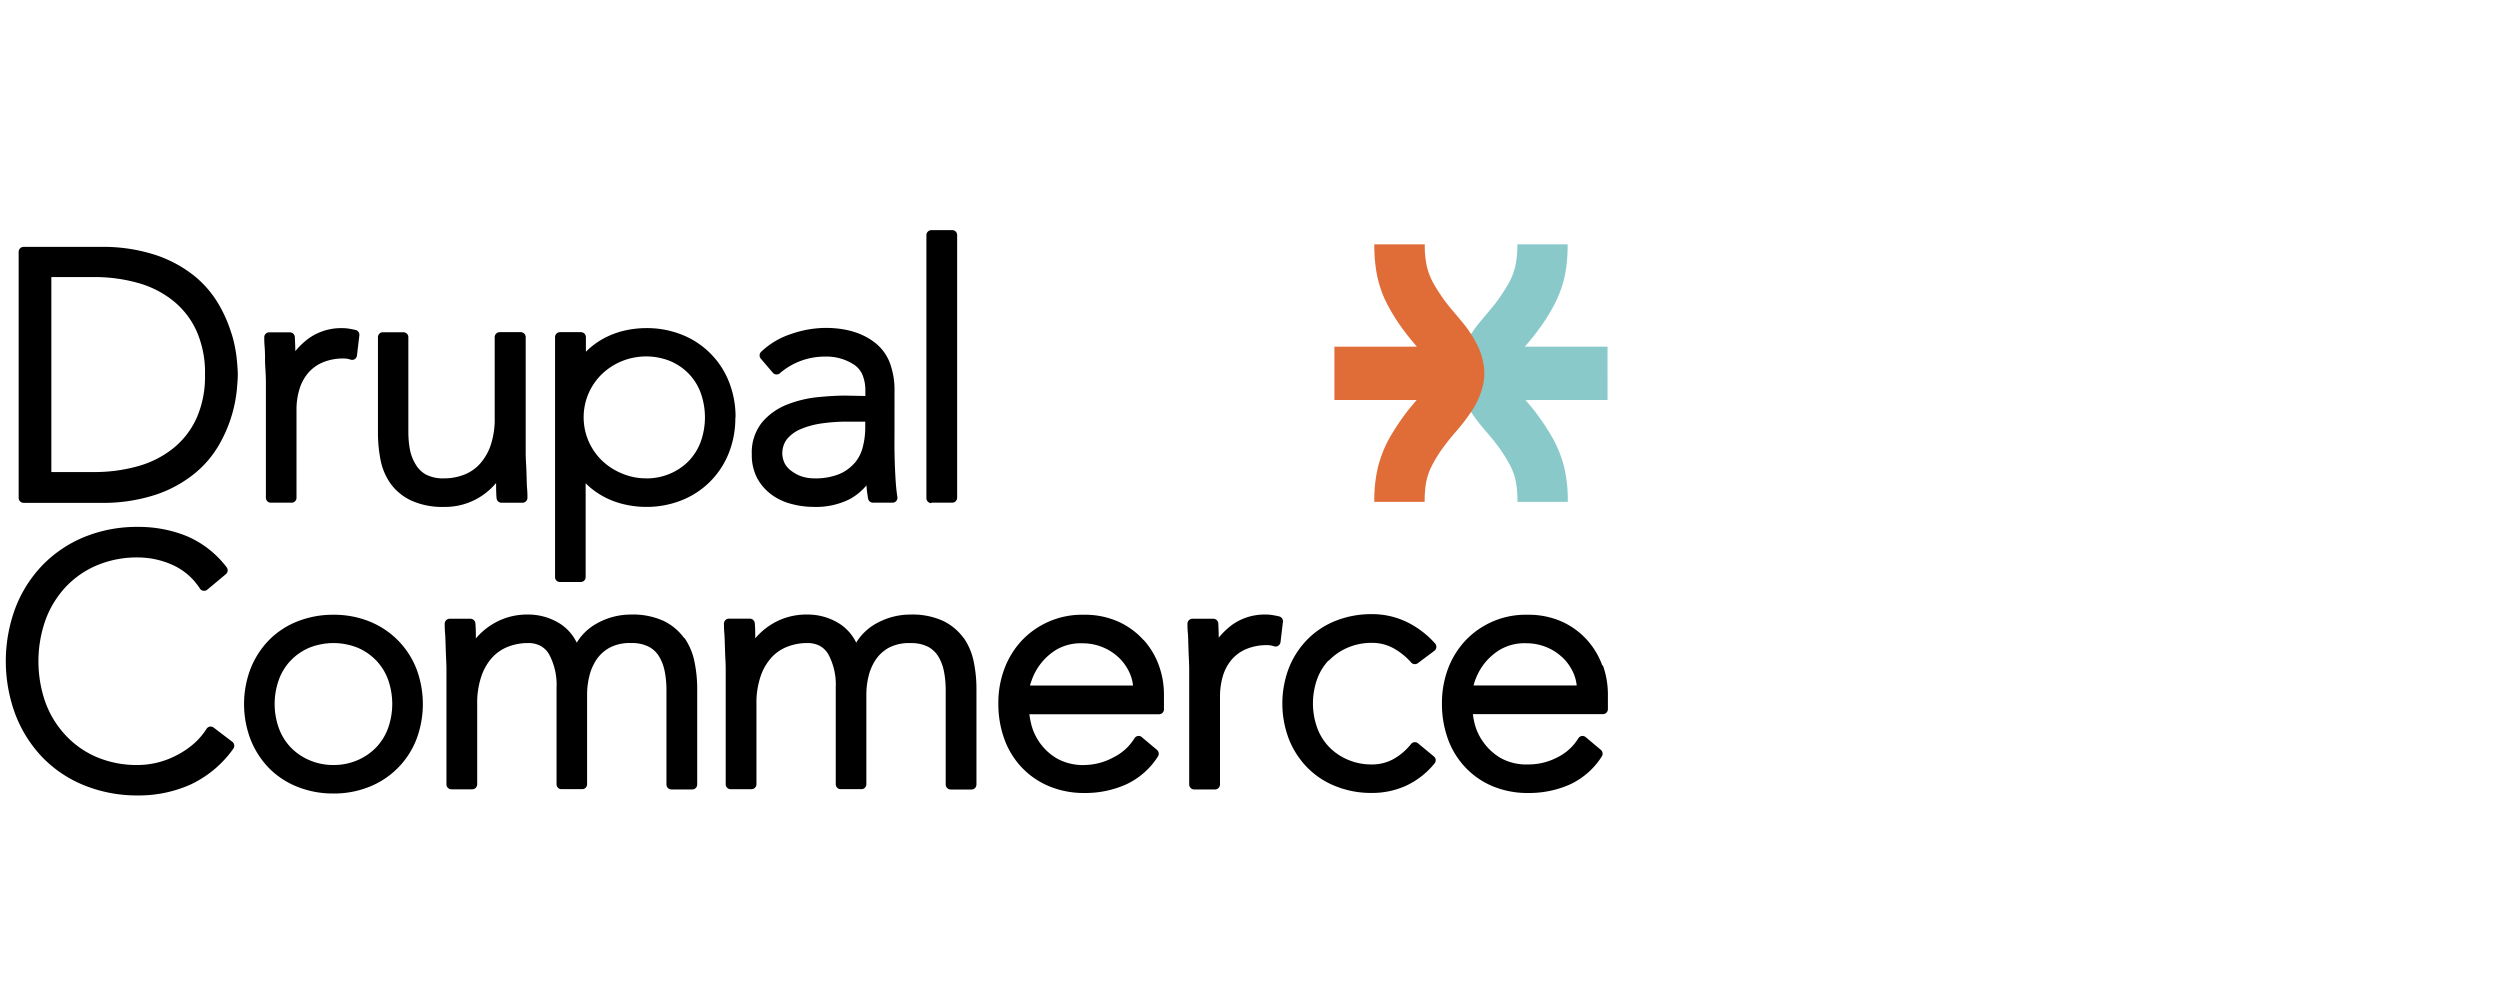
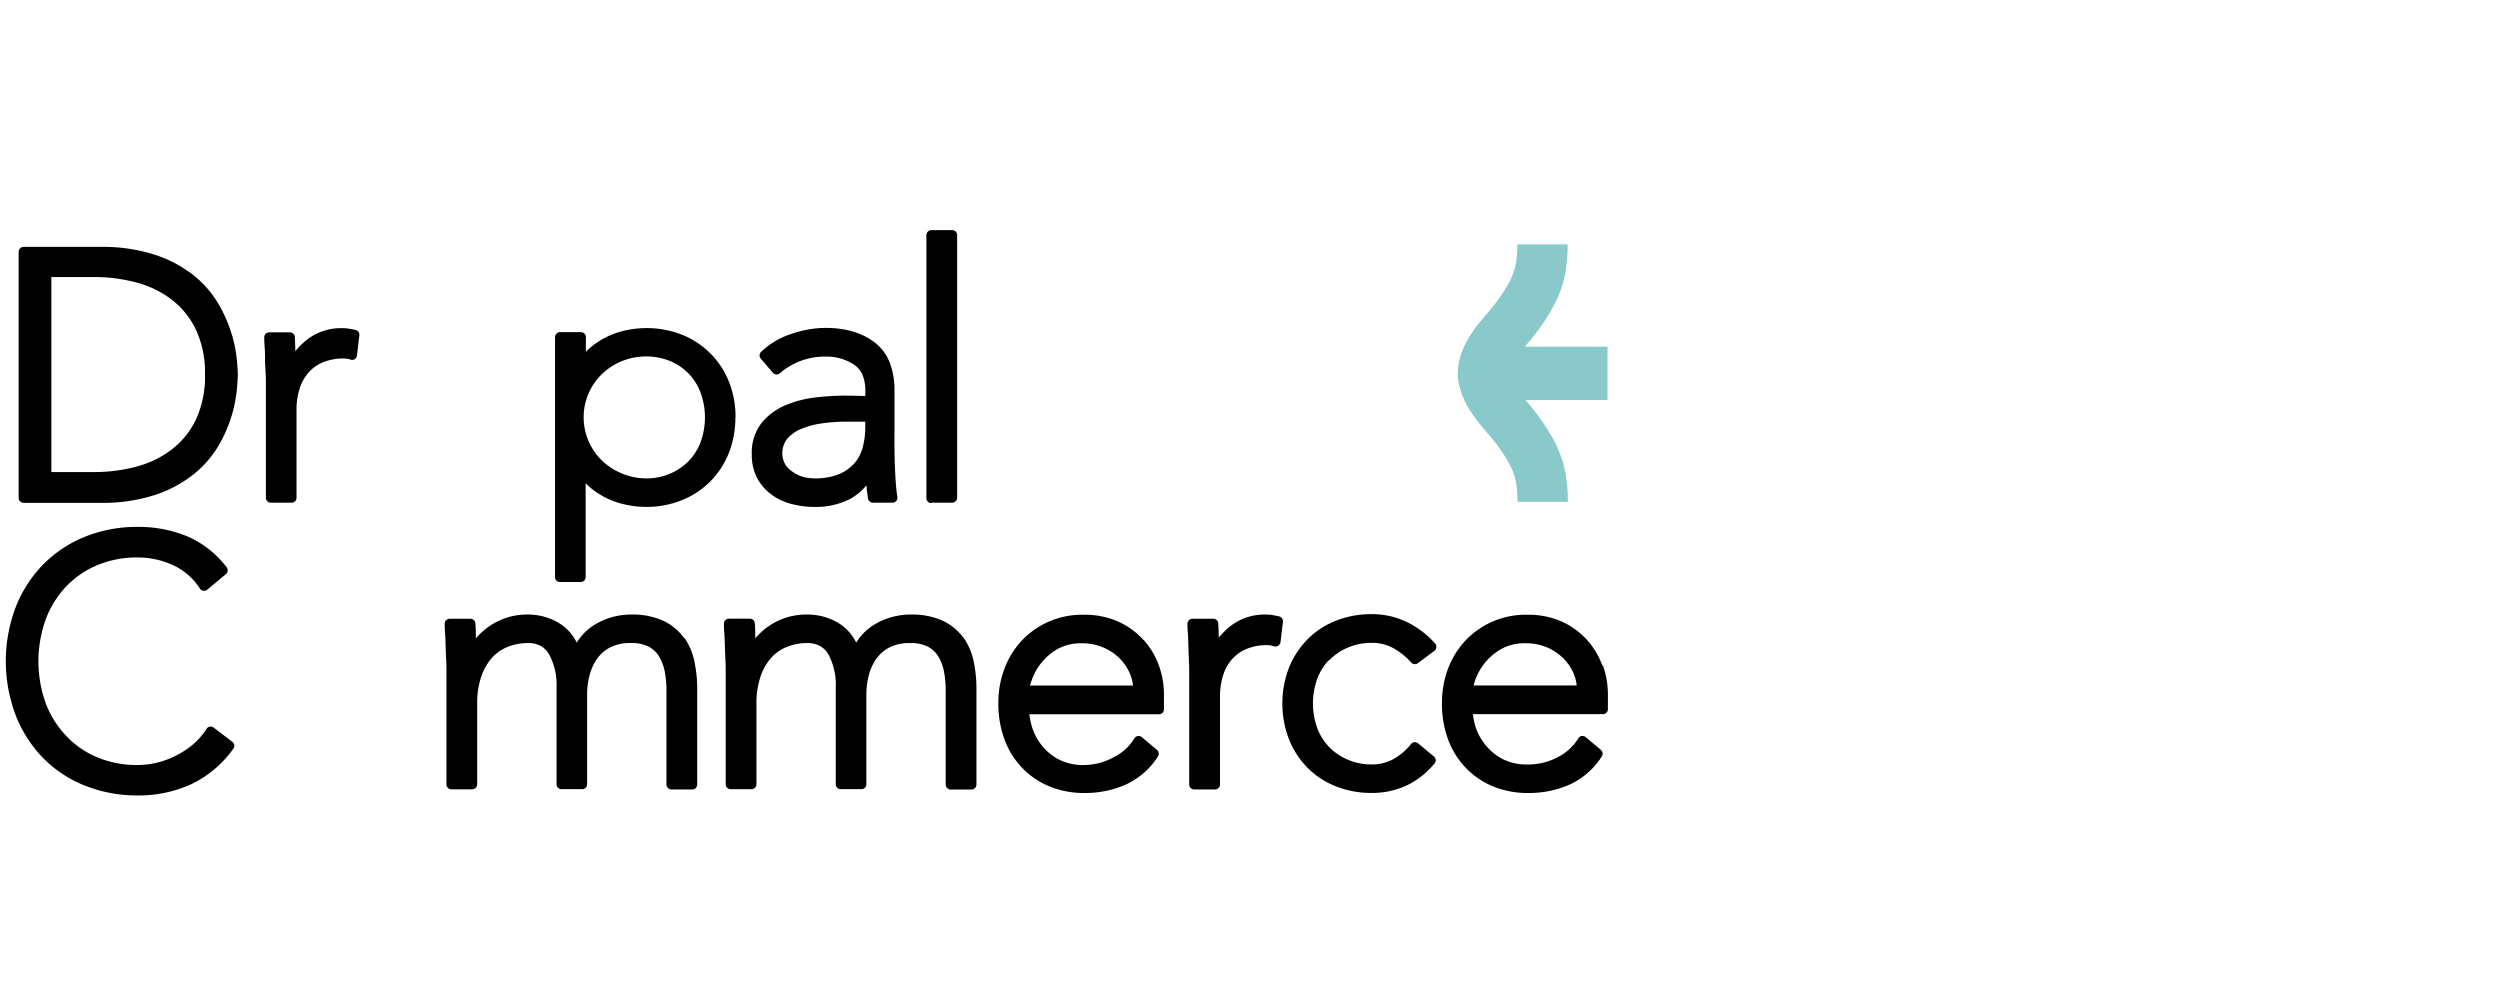
<svg xmlns="http://www.w3.org/2000/svg" viewBox="0 0 500 200">
  <defs>
    <style>.a{fill:#8ac9ca;}.b{fill:#e06d38;}</style>
  </defs>
  <path class="a" d="M291.57,74.06a13.84,13.84,0,0,1,1-4.19,23,23,0,0,1,3.61-5.69c1.28-1.56,2.49-2.91,3.38-4.15a35.87,35.87,0,0,0,2-3.07,13.34,13.34,0,0,0,1.47-3.6,18.72,18.72,0,0,0,.43-4.5h10.07a33.12,33.12,0,0,1-.29,4.64,22.62,22.62,0,0,1-1.89,6.44h0a36.78,36.78,0,0,1-3.65,6c-.88,1.22-1.79,2.29-2.6,3.25h0l-.12.14h16.53V80H305.1c.82,1,1.73,2,2.63,3.29a43.68,43.68,0,0,1,2.61,4,23.55,23.55,0,0,1,2.52,6.24,29.18,29.18,0,0,1,.7,6.84H303.49a22.8,22.8,0,0,0-.19-3.23,12.17,12.17,0,0,0-1.05-3.6,27.3,27.3,0,0,0-2.68-4.33c-.59-.83-1.33-1.71-2.14-2.66a38.12,38.12,0,0,1-3.77-5,16.17,16.17,0,0,1-1.52-3.36,13.52,13.52,0,0,1-.59-3Z" />
-   <path class="b" d="M296.86,74.06a13.84,13.84,0,0,0-1-4.19,23.27,23.27,0,0,0-3.61-5.69c-1.28-1.56-2.5-2.91-3.39-4.15a35.87,35.87,0,0,1-2-3.07,13.34,13.34,0,0,1-1.47-3.6,18.72,18.72,0,0,1-.43-4.5H274.86a33.12,33.12,0,0,0,.29,4.64A22.62,22.62,0,0,0,277,59.94h0a36.78,36.78,0,0,0,3.65,6c.89,1.22,1.79,2.29,2.6,3.25h0l.12.14H266.88V80h16.45c-.82,1-1.73,2-2.64,3.29a45.89,45.89,0,0,0-2.61,4,23.19,23.19,0,0,0-2.51,6.24,28.65,28.65,0,0,0-.71,6.84h10.07a22.8,22.8,0,0,1,.19-3.23,12.18,12.18,0,0,1,1.06-3.6,27.11,27.11,0,0,1,2.67-4.33c.6-.83,1.33-1.71,2.14-2.66a38.12,38.12,0,0,0,3.77-5,16.17,16.17,0,0,0,1.52-3.36,13,13,0,0,0,.59-3Z" />
  <path d="M41,74.94a20.48,20.48,0,0,1-1.71,8.74,16.48,16.48,0,0,1-4.67,6,19.75,19.75,0,0,1-7,3.55,32.15,32.15,0,0,1-8.85,1.18H10.27v-39h8.49a32.2,32.2,0,0,1,8.85,1.18,19.75,19.75,0,0,1,7,3.55,16.48,16.48,0,0,1,4.67,6A20.51,20.51,0,0,1,41,74.94m5.28-8.27a27.32,27.32,0,0,0-2.59-5.89,20.88,20.88,0,0,0-4.89-5.65A25,25,0,0,0,31.12,51a33.92,33.92,0,0,0-11.18-1.62H4.71a.94.94,0,0,0-.69.29,1,1,0,0,0-.29.68V99.57a1,1,0,0,0,1,1H19.94a33.92,33.92,0,0,0,11.18-1.62,24.76,24.76,0,0,0,7.7-4.17,20.73,20.73,0,0,0,4.89-5.65,27.53,27.53,0,0,0,3.64-11c.14-1.48.21-2.52.21-3.19s-.07-1.71-.21-3.19a27.24,27.24,0,0,0-1.05-5.08" />
  <path d="M53,71.7c0,.89.06,1.77.11,2.63s.07,1.56.07,2.14v23.1a1,1,0,0,0,.28.68,1,1,0,0,0,.69.29h4.17a.94.94,0,0,0,.69-.29.92.92,0,0,0,.29-.68V82a14,14,0,0,1,.58-4.14,9.09,9.09,0,0,1,1.73-3.24,7.86,7.86,0,0,1,2.91-2.13,10.6,10.6,0,0,1,4.31-.79,4,4,0,0,1,1.29.23,1,1,0,0,0,.83-.1,1,1,0,0,0,.44-.71l.49-4.11A1,1,0,0,0,71.15,66c-.43-.1-.85-.18-1.26-.25a8,8,0,0,0-1.39-.12,11.17,11.17,0,0,0-6.69,2,14.78,14.78,0,0,0-2.75,2.61c0-.91-.05-1.85-.09-2.83a1,1,0,0,0-1-.94H53.82a1,1,0,0,0-.69.29,1,1,0,0,0-.28.69c0,.45,0,1,.07,1.83s.08,1.57.1,2.44" />
-   <path d="M99.22,96.61c0,1,0,2,.09,3a1,1,0,0,0,1,.94h4.18a1,1,0,0,0,1-1c0-.46,0-1.06-.07-1.84s-.08-1.56-.1-2.43-.06-1.77-.11-2.64-.07-1.56-.07-2.14V67.43a1,1,0,0,0-1-1H99.94a1,1,0,0,0-1,1V83.5A16.62,16.62,0,0,1,98.15,89,10.72,10.72,0,0,1,96,92.75a8.3,8.3,0,0,1-3.18,2.19,10.85,10.85,0,0,1-4,.73,7.42,7.42,0,0,1-3.59-.74,5.41,5.41,0,0,1-2.07-2h0A9,9,0,0,1,82,90a19.47,19.47,0,0,1-.33-3.61V67.43a.94.94,0,0,0-.29-.69,1,1,0,0,0-.68-.29H76.56a1,1,0,0,0-.69.29,1,1,0,0,0-.28.69V86.56a28.41,28.41,0,0,0,.5,5.33,12.32,12.32,0,0,0,2,4.8,10.74,10.74,0,0,0,4.12,3.4,14.93,14.93,0,0,0,6.58,1.29,13.18,13.18,0,0,0,7.36-2.08,13.61,13.61,0,0,0,3.06-2.69" />
  <path d="M129.23,95.67a12.31,12.31,0,0,1-4.9-1,12.67,12.67,0,0,1-4-2.62,12.31,12.31,0,0,1-2.64-3.87,12.11,12.11,0,0,1,0-9.45,12.15,12.15,0,0,1,2.64-3.86,12.67,12.67,0,0,1,4-2.62,12.92,12.92,0,0,1,9.8,0,11.32,11.32,0,0,1,3.72,2.6,10.91,10.91,0,0,1,2.33,3.84,14.51,14.51,0,0,1,0,9.56,11.09,11.09,0,0,1-2.33,3.84,11.44,11.44,0,0,1-3.72,2.59,11.9,11.9,0,0,1-4.9,1M147.11,83.5a19,19,0,0,0-1.32-7.15,16.74,16.74,0,0,0-9.41-9.41,19,19,0,0,0-7.15-1.32,20,20,0,0,0-3.88.4,16.79,16.79,0,0,0-3.8,1.26,15.3,15.3,0,0,0-3.37,2.15,12.24,12.24,0,0,0-1,.92V67.43a1,1,0,0,0-1-1h-4.17a1,1,0,0,0-1,1v48a1,1,0,0,0,.28.69,1,1,0,0,0,.69.28h4.17a1,1,0,0,0,.69-.28,1,1,0,0,0,.29-.69V96.64a12.14,12.14,0,0,0,1,.93,16,16,0,0,0,3.38,2.15,16.76,16.76,0,0,0,3.8,1.25,19.24,19.24,0,0,0,3.88.41,18.84,18.84,0,0,0,7.15-1.33,16.74,16.74,0,0,0,9.41-9.41,18.94,18.94,0,0,0,1.32-7.14" />
  <path d="M171,92.51a8.45,8.45,0,0,1-3.09,2.28,12.56,12.56,0,0,1-5.1.88,8.06,8.06,0,0,1-2.33-.34,7.06,7.06,0,0,1-2-1A4.75,4.75,0,0,1,157,92.79a4.65,4.65,0,0,1,.42-5,7.24,7.24,0,0,1,2.8-2,16.81,16.81,0,0,1,4.21-1.12,35,35,0,0,1,5-.34h3.62v1.18a15.56,15.56,0,0,1-.46,3.77A7.83,7.83,0,0,1,171,92.52Zm-1.86-13.39c-1.62,0-3.47.1-5.56.31a22.86,22.86,0,0,0-6.1,1.46,12.57,12.57,0,0,0-5,3.5,9.58,9.58,0,0,0-2.12,6.48,9.86,9.86,0,0,0,1.13,4.86A10,10,0,0,0,154.41,99a11.6,11.6,0,0,0,4,1.82,17.17,17.17,0,0,0,4.34.56A15.06,15.06,0,0,0,170,99.8a11.8,11.8,0,0,0,3.29-2.72c.07.93.18,1.81.33,2.66a1,1,0,0,0,1,.8h3.9a1,1,0,0,0,.73-.34,1,1,0,0,0,.23-.78c-.14-.9-.24-1.8-.31-2.71s-.12-1.9-.17-3-.08-2.21-.1-3.45,0-2.66,0-4.23V78.21a15.49,15.49,0,0,0-.93-5.63,9.38,9.38,0,0,0-2.92-4c-2.53-2-5.88-3-9.92-3a21.28,21.28,0,0,0-6.85,1.2,15.7,15.7,0,0,0-6.07,3.6,1,1,0,0,0-.07,1.33l2.44,2.85a1,1,0,0,0,1.37.11A13.71,13.71,0,0,1,165,71.32,10,10,0,0,1,170.91,73a4.69,4.69,0,0,1,1.6,2,8.19,8.19,0,0,1,.56,3.2v1Z" />
  <path d="M186.25,100.54h4.18a1,1,0,0,0,1-1V47a1,1,0,0,0-.28-.68.94.94,0,0,0-.69-.29h-4.18a1,1,0,0,0-1,1v52.6a1,1,0,0,0,1,1" />
  <path d="M42.72,145.51a1,1,0,0,0-.75-.19,1,1,0,0,0-.65.43A13.94,13.94,0,0,1,38.46,149,17.71,17.71,0,0,1,35,151.22,16.78,16.78,0,0,1,27.6,153a20.55,20.55,0,0,1-8.28-1.59A18.27,18.27,0,0,1,13.07,147a19.31,19.31,0,0,1-4-6.56A24.83,24.83,0,0,1,9.1,124a19.41,19.41,0,0,1,4-6.56,18.27,18.27,0,0,1,6.25-4.36,20.55,20.55,0,0,1,8.28-1.59A16.93,16.93,0,0,1,34.54,113,12.66,12.66,0,0,1,40,117.74a1,1,0,0,0,1.44.21l3.75-3.13a1,1,0,0,0,.15-1.35,19.71,19.71,0,0,0-8-6.25,25.55,25.55,0,0,0-9.72-1.84,27.76,27.76,0,0,0-10.71,2A24.8,24.8,0,0,0,8.53,113a25.6,25.6,0,0,0-5.42,8.5,30.55,30.55,0,0,0,0,21.48,25.53,25.53,0,0,0,5.42,8.53,24.25,24.25,0,0,0,8.37,5.58,28.22,28.22,0,0,0,10.7,2,25.38,25.38,0,0,0,10.48-2.17,21.91,21.91,0,0,0,8.6-7.2,1,1,0,0,0-.2-1.35Z" />
-   <path d="M66.69,153a11.89,11.89,0,0,1-4.89-1,11.34,11.34,0,0,1-3.72-2.59,11.09,11.09,0,0,1-2.33-3.84,14.34,14.34,0,0,1,0-9.56,10.91,10.91,0,0,1,2.33-3.84,11.21,11.21,0,0,1,3.72-2.6,13,13,0,0,1,9.79,0,11.32,11.32,0,0,1,3.72,2.6A10.91,10.91,0,0,1,77.64,136a14.51,14.51,0,0,1,0,9.56,11.09,11.09,0,0,1-2.33,3.84A11.44,11.44,0,0,1,71.59,152a11.9,11.9,0,0,1-4.9,1m12.83-25a17,17,0,0,0-5.68-3.73,19,19,0,0,0-7.15-1.32,19.26,19.26,0,0,0-7.18,1.32A16.43,16.43,0,0,0,53.82,128a17.29,17.29,0,0,0-3.68,5.67,19.86,19.86,0,0,0,0,14.29,17.24,17.24,0,0,0,3.68,5.68,16.41,16.41,0,0,0,5.69,3.73,19.06,19.06,0,0,0,7.18,1.33,18.84,18.84,0,0,0,7.15-1.33,16.74,16.74,0,0,0,9.41-9.41,20,20,0,0,0,0-14.29A16.9,16.9,0,0,0,79.52,128" />
  <path d="M136.82,127.6a11,11,0,0,0-4.08-3.41h0a14.79,14.79,0,0,0-6.56-1.28,13.91,13.91,0,0,0-6.83,1.79,10.76,10.76,0,0,0-4,3.83,9.34,9.34,0,0,0-3.42-3.84,11.91,11.91,0,0,0-6.35-1.78A13.19,13.19,0,0,0,98.24,125a13.67,13.67,0,0,0-3.07,2.69c0-1,0-2-.09-3a1,1,0,0,0-1-.94H89.94a1,1,0,0,0-1,1c0,.45,0,1,.07,1.83s.08,1.57.11,2.44.06,1.76.1,2.64.07,1.55.07,2.13v23.1a.92.92,0,0,0,.29.68.94.94,0,0,0,.68.29h4.18a1,1,0,0,0,1-1V140.79a16.45,16.45,0,0,1,.82-5.49,10.73,10.73,0,0,1,2.16-3.77,8.38,8.38,0,0,1,3.18-2.18,10.89,10.89,0,0,1,4-.74,5.22,5.22,0,0,1,2.5.56,4.5,4.5,0,0,1,1.71,1.68,12.87,12.87,0,0,1,1.5,6.67v19.34a1,1,0,0,0,.28.68.94.94,0,0,0,.69.29h4.17a.94.94,0,0,0,.69-.29,1,1,0,0,0,.28-.68V138.77a15.22,15.22,0,0,1,.43-3.47,10.42,10.42,0,0,1,1.4-3.31,7.55,7.55,0,0,1,2.63-2.43,8.58,8.58,0,0,1,4.31-.95,7.46,7.46,0,0,1,3.6.75,5.34,5.34,0,0,1,2.07,2,9.32,9.32,0,0,1,1.1,3,19.39,19.39,0,0,1,.33,3.61v18.92a1,1,0,0,0,1,1h4.17a.94.94,0,0,0,.69-.29,1,1,0,0,0,.29-.68V137.73a26.31,26.31,0,0,0-.54-5.35,12.67,12.67,0,0,0-2-4.78" />
  <path d="M192.72,127.6a11,11,0,0,0-4.08-3.41,14.79,14.79,0,0,0-6.56-1.28,14,14,0,0,0-6.84,1.79,10.81,10.81,0,0,0-4,3.83,9.34,9.34,0,0,0-3.42-3.84,11.91,11.91,0,0,0-6.35-1.78,13.19,13.19,0,0,0-7.35,2.07,13.67,13.67,0,0,0-3.07,2.69c0-1,0-2-.09-3a1,1,0,0,0-1-.94h-4.17a1,1,0,0,0-1,1c0,.45,0,1,.07,1.83s.08,1.57.11,2.44.05,1.77.1,2.64.07,1.55.07,2.13v23.1a.92.92,0,0,0,.29.68.94.94,0,0,0,.68.29h4.18a1,1,0,0,0,1-1V140.79a16.45,16.45,0,0,1,.82-5.49,10.73,10.73,0,0,1,2.16-3.77,8.38,8.38,0,0,1,3.18-2.18,10.89,10.89,0,0,1,4-.74,5.22,5.22,0,0,1,2.5.56,4.5,4.5,0,0,1,1.71,1.68,12.78,12.78,0,0,1,1.49,6.67v19.34a1,1,0,0,0,.29.68.94.94,0,0,0,.69.29h4.17a.94.94,0,0,0,.69-.29,1,1,0,0,0,.28-.68V138.77a15.29,15.29,0,0,1,.43-3.47,10.27,10.27,0,0,1,1.4-3.3h0a7.6,7.6,0,0,1,2.62-2.43,8.62,8.62,0,0,1,4.32-.95,7.46,7.46,0,0,1,3.6.75,5.34,5.34,0,0,1,2.07,2,9.32,9.32,0,0,1,1.1,3,19.39,19.39,0,0,1,.33,3.61v18.92a1,1,0,0,0,1,1h4.17a.94.94,0,0,0,.69-.29,1,1,0,0,0,.29-.68V137.73a26.31,26.31,0,0,0-.54-5.35,12.67,12.67,0,0,0-2-4.78" />
  <path d="M226.61,137.1H206c.08-.3.18-.64.32-1a11.69,11.69,0,0,1,5-6.19,9.7,9.7,0,0,1,5.16-1.25,10.56,10.56,0,0,1,4,.76,10.39,10.39,0,0,1,3.25,2.07,9.75,9.75,0,0,1,2.15,3,8.36,8.36,0,0,1,.73,2.65m2.06-9.17a15.08,15.08,0,0,0-5-3.64,16.4,16.4,0,0,0-6.91-1.38A16.58,16.58,0,0,0,204.46,128a17,17,0,0,0-3.54,5.65,19.25,19.25,0,0,0-1.25,7,20.59,20.59,0,0,0,1.21,7.19,16.36,16.36,0,0,0,3.51,5.69,16,16,0,0,0,5.48,3.74,18.07,18.07,0,0,0,7,1.33,20,20,0,0,0,8.29-1.69,15,15,0,0,0,6.44-5.64,1,1,0,0,0-.19-1.28l-3.06-2.57a.93.93,0,0,0-.78-.22,1,1,0,0,0-.68.46,10.19,10.19,0,0,1-4.2,3.81A12.38,12.38,0,0,1,217,153a10.69,10.69,0,0,1-5.52-1.25,11.09,11.09,0,0,1-5.19-6.74,18.74,18.74,0,0,1-.42-2.16h25.95a1,1,0,0,0,.69-.29,1,1,0,0,0,.28-.69v-2.92a17,17,0,0,0-1-5.82,15.37,15.37,0,0,0-3.08-5.16" />
  <path d="M255.84,123.28c-.43-.1-.85-.18-1.26-.25a7.9,7.9,0,0,0-1.39-.12,11.19,11.19,0,0,0-6.69,2,14.83,14.83,0,0,0-2.75,2.62c0-.92-.05-1.86-.09-2.84a1,1,0,0,0-1-.94h-4.17a1,1,0,0,0-1,1c0,.45,0,1,.08,1.83s.07,1.57.1,2.44.06,1.77.1,2.63.07,1.57.07,2.14v23.1a1,1,0,0,0,1,1H243a1,1,0,0,0,1-1V139.33a14.38,14.38,0,0,1,.58-4.14,9.25,9.25,0,0,1,1.73-3.24,7.9,7.9,0,0,1,2.92-2.13,10.55,10.55,0,0,1,4.3-.79,4,4,0,0,1,1.29.23,1,1,0,0,0,1.28-.81l.49-4.11a1,1,0,0,0-.76-1.06" />
  <path d="M265.73,132.17a11.21,11.21,0,0,1,3.72-2.6,12.05,12.05,0,0,1,4.89-1,8.93,8.93,0,0,1,4.21,1,13.32,13.32,0,0,1,3.7,2.95,1,1,0,0,0,1.3.13l3.34-2.5a1,1,0,0,0,.15-1.43,18.28,18.28,0,0,0-5.7-4.33,15.91,15.91,0,0,0-7-1.56,19.29,19.29,0,0,0-7.18,1.32,16.39,16.39,0,0,0-5.68,3.74,17.16,17.16,0,0,0-3.69,5.67,20,20,0,0,0,0,14.29,17.1,17.1,0,0,0,3.69,5.68,16.32,16.32,0,0,0,5.69,3.73,19,19,0,0,0,7.17,1.33,16.42,16.42,0,0,0,6.88-1.45,16.09,16.09,0,0,0,5.7-4.47,1,1,0,0,0,.22-.71,1,1,0,0,0-.35-.66l-3.2-2.65a1,1,0,0,0-.72-.21,1,1,0,0,0-.66.36,11.86,11.86,0,0,1-3.5,3,8.8,8.8,0,0,1-4.37,1.09,11.89,11.89,0,0,1-4.89-1,11.34,11.34,0,0,1-3.72-2.59,11,11,0,0,1-2.33-3.84,14.51,14.51,0,0,1,0-9.56,10.91,10.91,0,0,1,2.33-3.84" />
  <path d="M312.45,131.44a9.9,9.9,0,0,1,2.16,3,8.36,8.36,0,0,1,.73,2.65H294.71c.08-.3.18-.64.31-1a12,12,0,0,1,1.74-3.24,11.58,11.58,0,0,1,3.31-2.95,9.7,9.7,0,0,1,5.16-1.25,10.6,10.6,0,0,1,4,.76,10.23,10.23,0,0,1,3.24,2.07m8,1.64a15.5,15.5,0,0,0-3.08-5.15,15.18,15.18,0,0,0-5-3.64,16.43,16.43,0,0,0-6.91-1.38A16.58,16.58,0,0,0,293.19,128a17,17,0,0,0-3.55,5.65,19.46,19.46,0,0,0-1.25,7,20.59,20.59,0,0,0,1.21,7.19,16.38,16.38,0,0,0,3.52,5.69,15.91,15.91,0,0,0,5.47,3.74,18.16,18.16,0,0,0,7.06,1.33,20.08,20.08,0,0,0,8.29-1.69,15,15,0,0,0,6.43-5.64,1,1,0,0,0-.18-1.28l-3.06-2.57a1,1,0,0,0-.79-.22,1,1,0,0,0-.67.46,10.19,10.19,0,0,1-4.2,3.81,12.41,12.41,0,0,1-5.75,1.42,10.66,10.66,0,0,1-5.52-1.25,11.06,11.06,0,0,1-3.43-3.07A10.83,10.83,0,0,1,295,145a15.09,15.09,0,0,1-.42-2.17h26a1,1,0,0,0,1-1v-2.92a17.31,17.31,0,0,0-1-5.83" />
</svg>